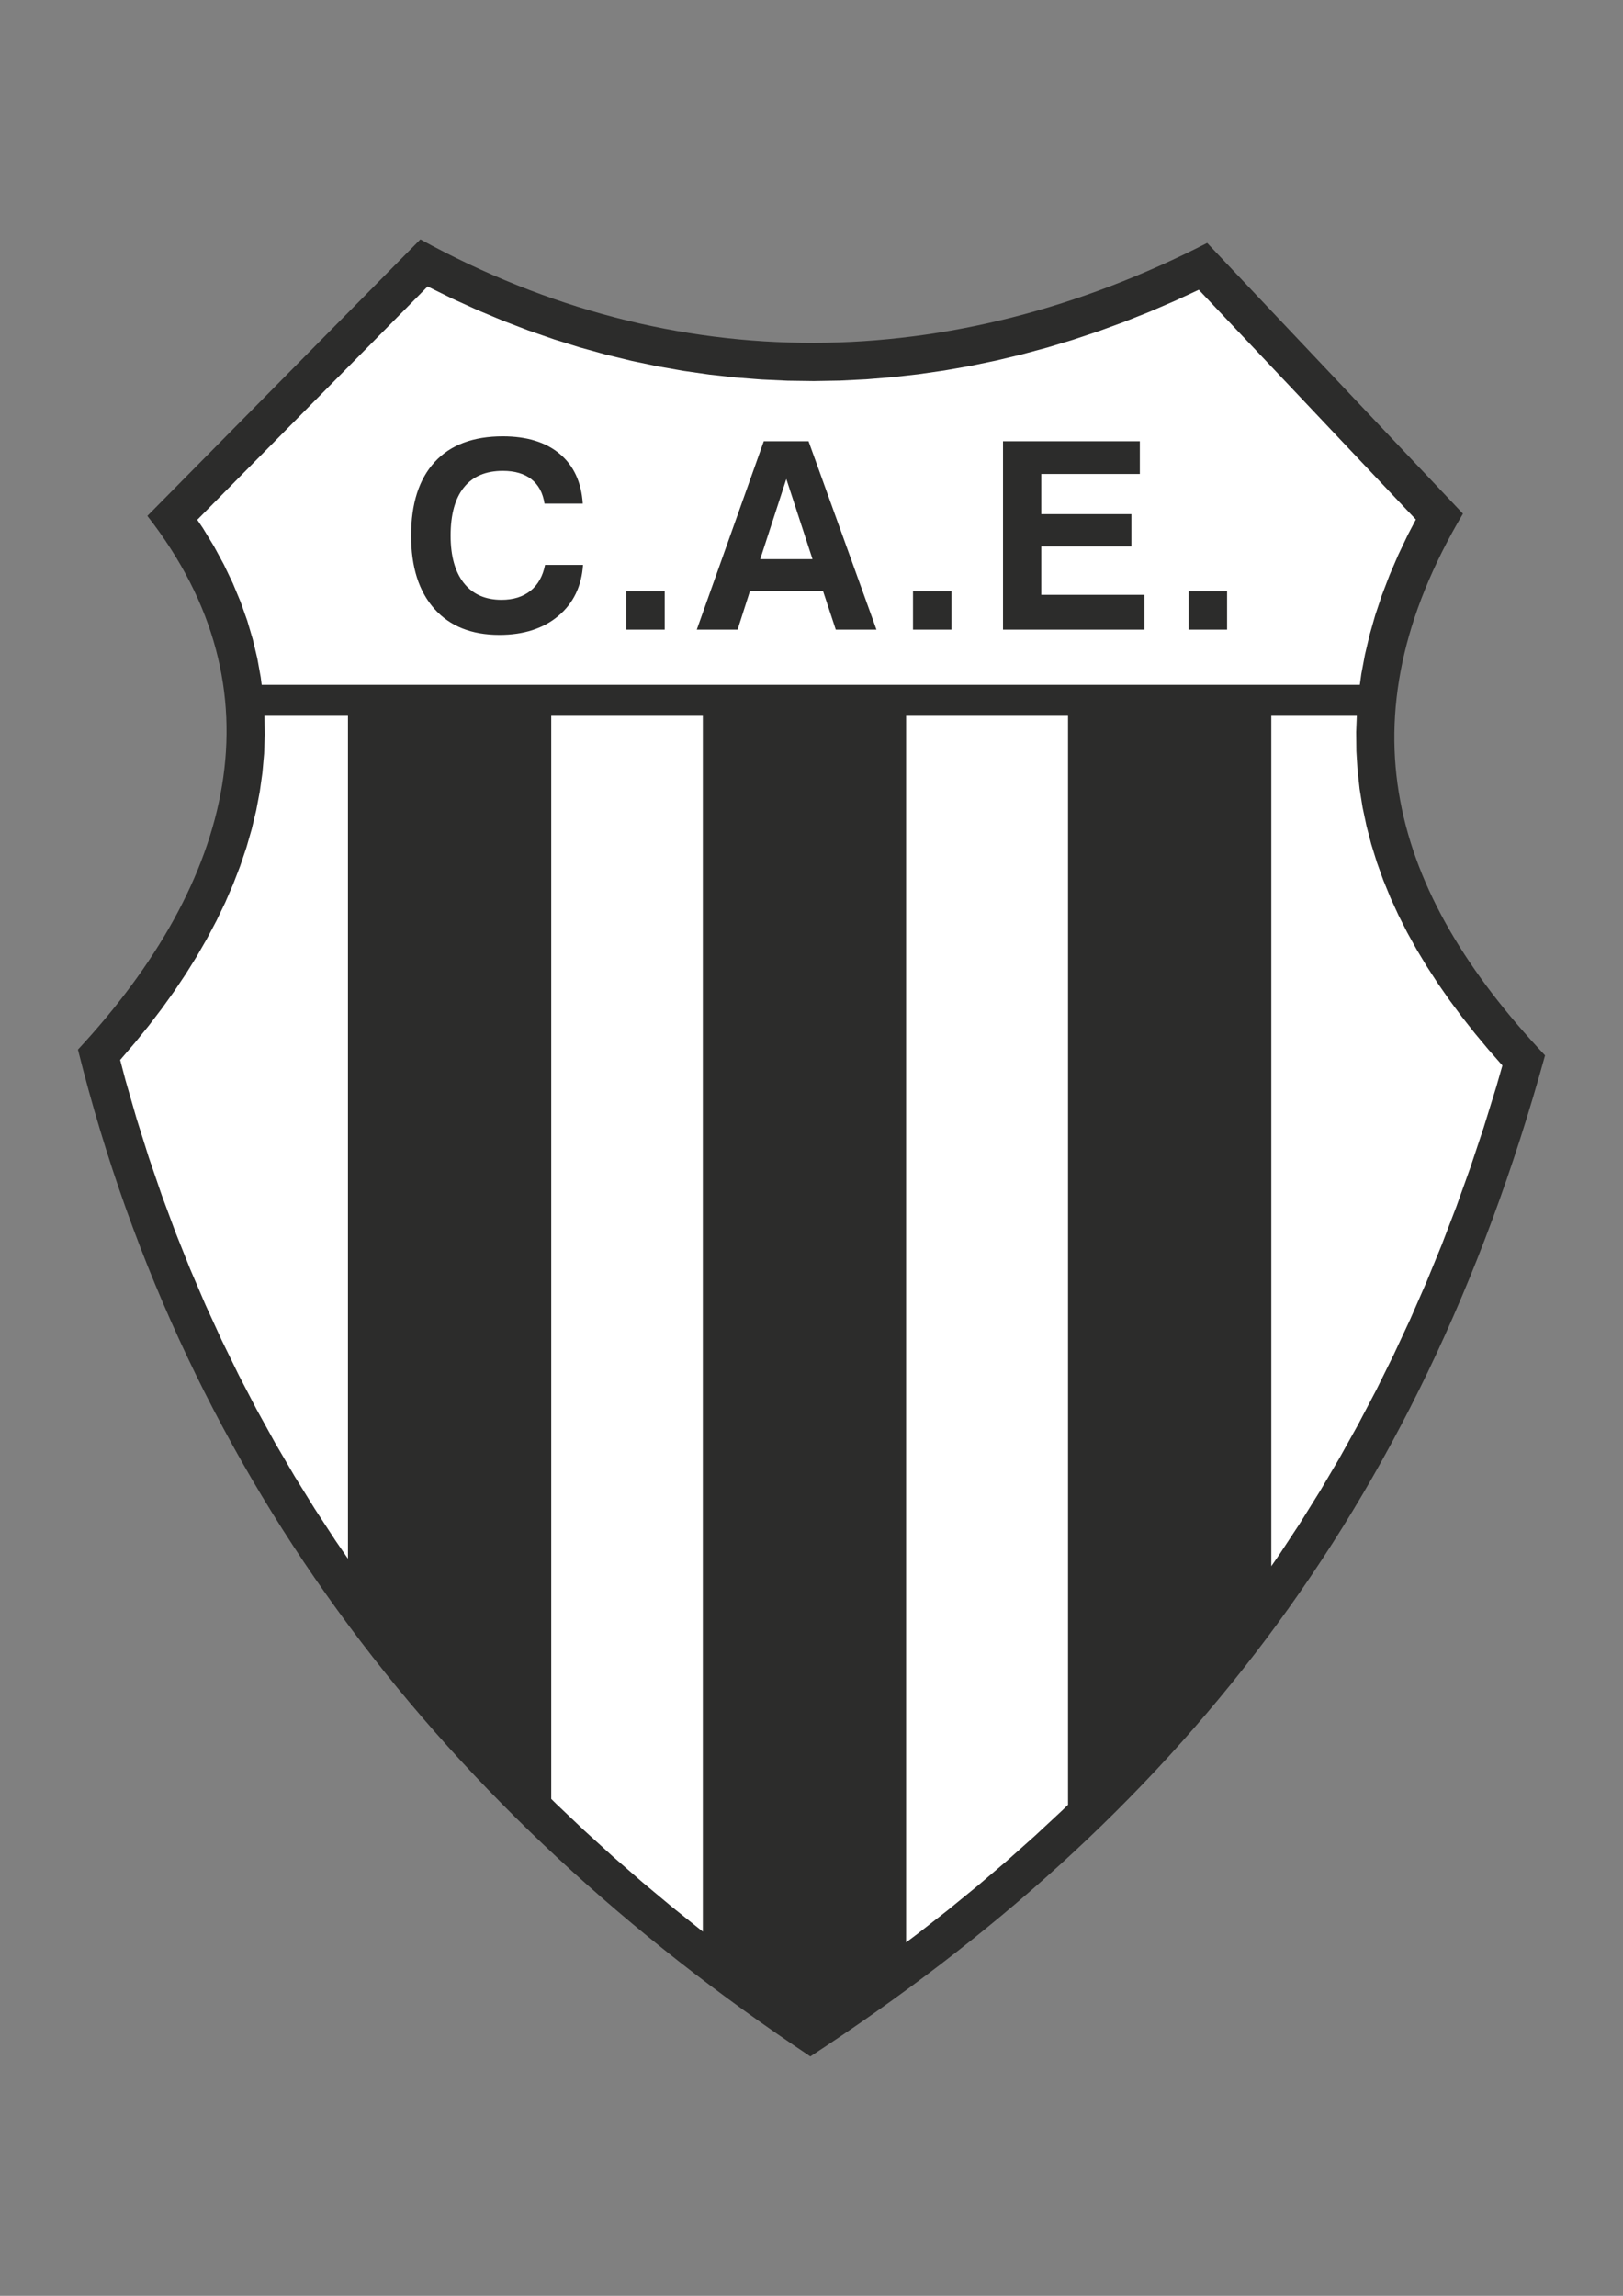
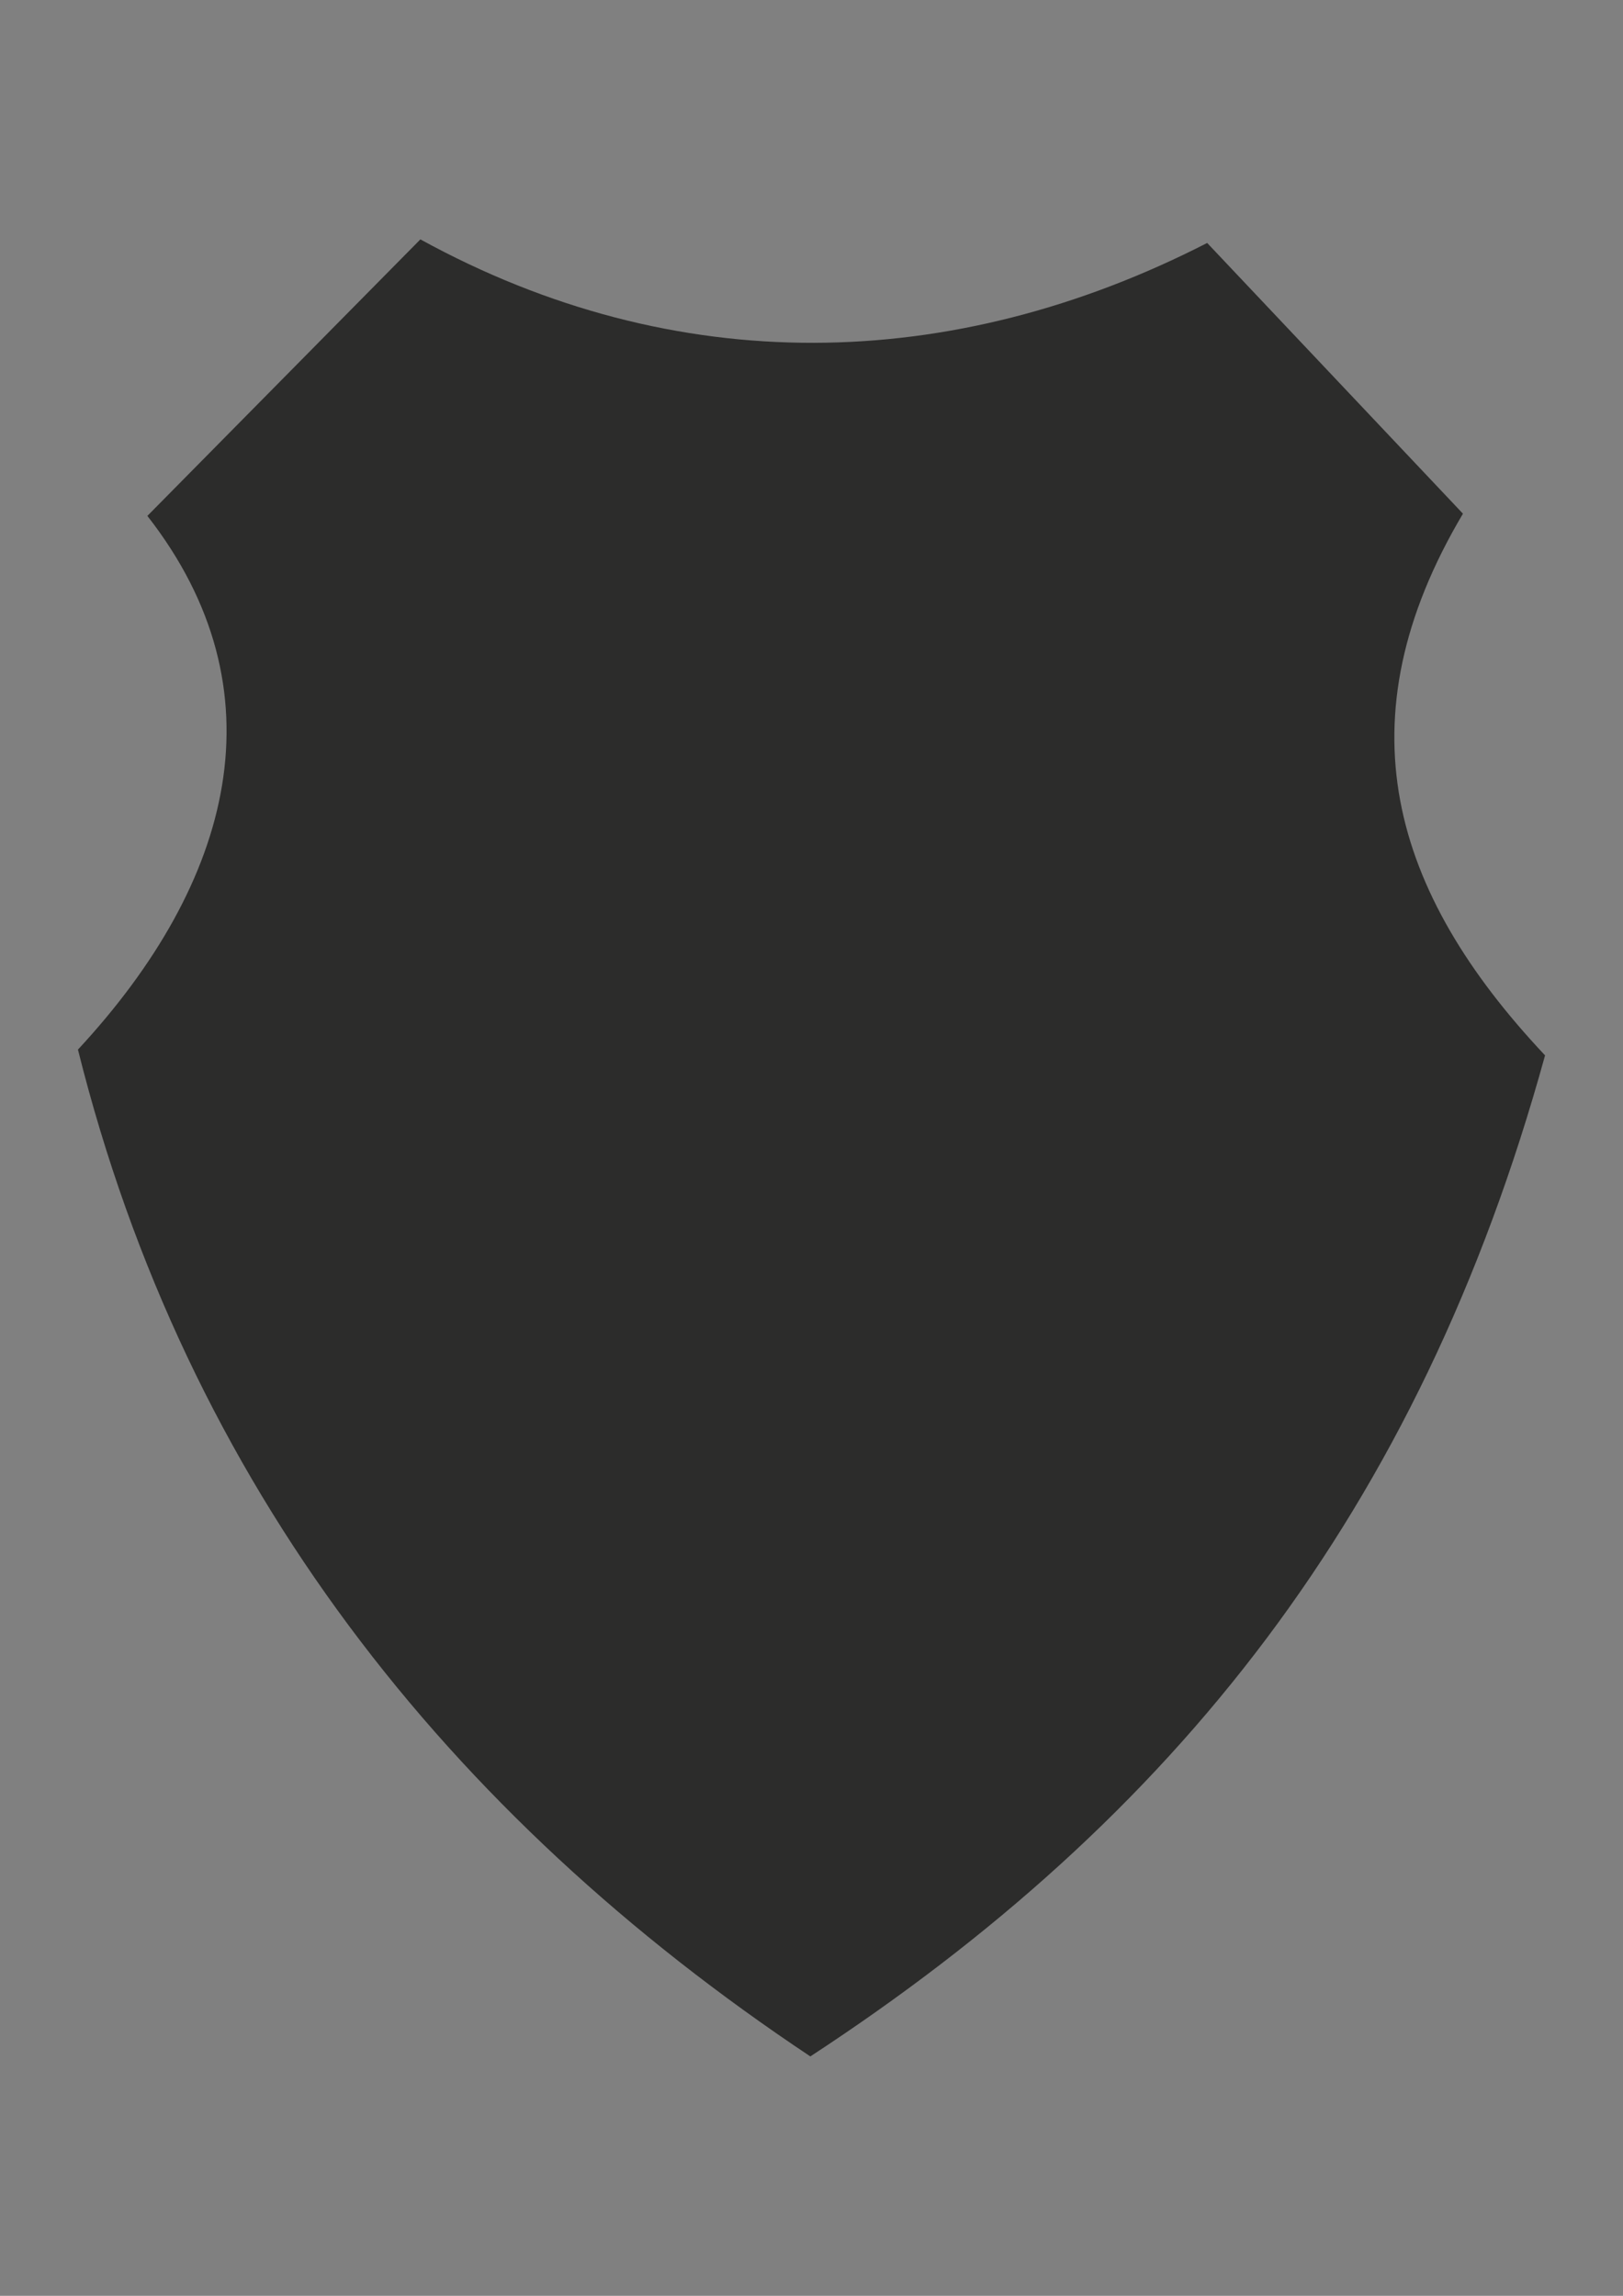
<svg xmlns="http://www.w3.org/2000/svg" fill-rule="evenodd" height="841.89pt" viewBox="0 0 595.276 841.89" width="595.276pt">
  <rect x="0" y="0" width="595.276" height="841.89" fill="#808080" stroke="none" />
  <path d="m154.184 87.786c-33.377 33.799-66.755 67.597-100.133 101.397 49.962 63.973 31.574 134.264-25.462 195.713 39.825 159.723 135.685 280.683 268.621 369.207 133.055-86.978 223.197-199.233 269.478-367.085-56.593-60.108-75.059-122.953-30.112-198.645-31.273-33.092-62.544-66.184-93.815-99.276-93.668 48.002-194.914 50.09-288.576-1.311z" fill="#2c2c2b" />
-   <path d="m101.579 161.01-3.126 3.171-3.132 3.166-3.126 3.172-3.132 3.165-3.126 3.172-3.132 3.166-3.126 3.171-3.132 3.166-3.126 3.171-1.067 1.078 2.075 3.071 4.054 6.663 3.651 6.728 3.247 6.784 2.849 6.837 2.448 6.889 2.046 6.921 1.654 6.956 1.262 6.976.335 2.692h402.776l.546-3.957 1.345-7.183 1.709-7.214 2.068-7.252 2.435-7.285 2.798-7.328 3.166-7.36 3.527-7.398 2.956-5.64-4.644-4.915-2.925-3.095-8.798-9.31-2.927-3.098-20.529-21.722-2.927-3.098-8.802-9.313-2.929-3.104-8.795-9.306-16.336-17.285-8.857 4.101-9.238 3.979-9.285 3.69-9.321 3.412-9.365 3.128-9.404 2.842-9.435 2.548-9.459 2.262-9.496 1.969-9.516 1.673-9.537 1.373-9.551 1.08-9.569.777-9.579.475-9.578.169-9.581-.131-9.584-.441-9.577-.749-9.57-1.06-9.55-1.37-9.541-1.683-9.52-1.996-9.493-2.314-9.462-2.624-9.436-2.942-9.399-3.26-9.361-3.581-9.315-3.895-9.276-4.217-8.993-4.426-2.067 2.097-3.13 3.164-3.126 3.172-3.132 3.165-3.126 3.172-3.131 3.166-3.126 3.171-3.132 3.166-3.126 3.171-3.132 3.166-3.126 3.171-3.137 3.172-3.132 3.171-3.126 3.16-3.126 3.172-3.131 3.166-3.126 3.171zm-4.572 101.488.114 6.908-.254 6.975-.614 6.961-.97 6.923-1.307 6.897-1.646 6.861-1.968 6.816-2.287 6.767-2.592 6.726-2.897 6.669-3.185 6.614-3.469 6.553-3.74 6.502-4.013 6.441-4.27 6.379-4.526 6.316-4.77 6.256-5.017 6.192-5.252 6.127-.271.299 1.931 7.356 4.128 14.306 4.441 14.084 4.748 13.855 5.056 13.64 5.354 13.416 5.657 13.201 5.951 12.983 6.248 12.775 6.534 12.557 6.822 12.35 7.103 12.136 7.385 11.932 7.659 11.726 4.536 6.585v-309.084zm105.174 397.182 1.849 1.834 10.268 9.743 10.517 9.56 10.753 9.365 10.992 9.175 11.223 8.984v-445.843h-55.602zm130.156 52.617 4.229-3.178 11.119-8.699 10.859-8.867 10.606-9.042 10.353-9.221 10.106-9.401 2.122-2.065v-399.326h-59.394zm133.947-137.97 2.939-4.236 7.604-11.553 7.353-11.805 7.11-12.058 6.86-12.324 6.612-12.59 6.368-12.871 6.125-13.146 5.871-13.434 5.629-13.73 5.378-14.035 5.135-14.336 4.884-14.65 4.636-14.969 2.254-7.868-5.17-5.896-4.966-5.96-4.738-6.011-4.499-6.059-4.258-6.112-4.006-6.166-3.755-6.228-3.486-6.288-3.219-6.352-2.94-6.421-2.655-6.49-2.355-6.555-2.057-6.626-1.743-6.691-1.429-6.765-1.095-6.826-.763-6.887-.423-6.944-.077-7 .235-5.947h-31.359z" fill="#fff" />
-   <path d="m213.84 207.163c-.529 7.847-3.555 14.091-9.079 18.72-5.524 4.626-12.729 6.932-21.601 6.932-10.233 0-18.19-3.187-23.858-9.575-5.686-6.374-8.52-15.325-8.52-26.838 0-11.752 2.899-20.751 8.679-27.013 5.78-6.261 14.108-9.383 24.964-9.383 8.823 0 15.789 2.146 20.897 6.453 5.107 4.291 7.927 10.376 8.423 18.223h-14.027c-.593-3.908-2.194-6.887-4.79-8.936-2.593-2.05-6.1-3.073-10.503-3.073-6.261 0-11.017 2.015-14.268 6.051-3.251 4.035-4.884 9.929-4.884 17.678 0 7.51 1.618 13.307 4.852 17.407 3.251 4.097 7.847 6.147 13.836 6.147 4.306 0 7.845-1.104 10.6-3.298 2.754-2.209 4.532-5.363 5.348-9.495zm15.832 23.731v-14.124h14.124v14.124zm58.731-55.26-9.575 29.414h19.182zm-8.262-13.834h16.412l24.915 69.094h-14.923l-4.691-14.204h-26.774l-4.546 14.204h-14.973zm54.725 69.094v-14.124h14.124v14.124zm33.014 0v-69.094h50.185v12.009h-36.157v14.73h33.065v11.818h-33.065v17.775h37.854v12.762zm68.065 0v-14.124h14.124v14.124z" fill="#2c2c2b" />
</svg>